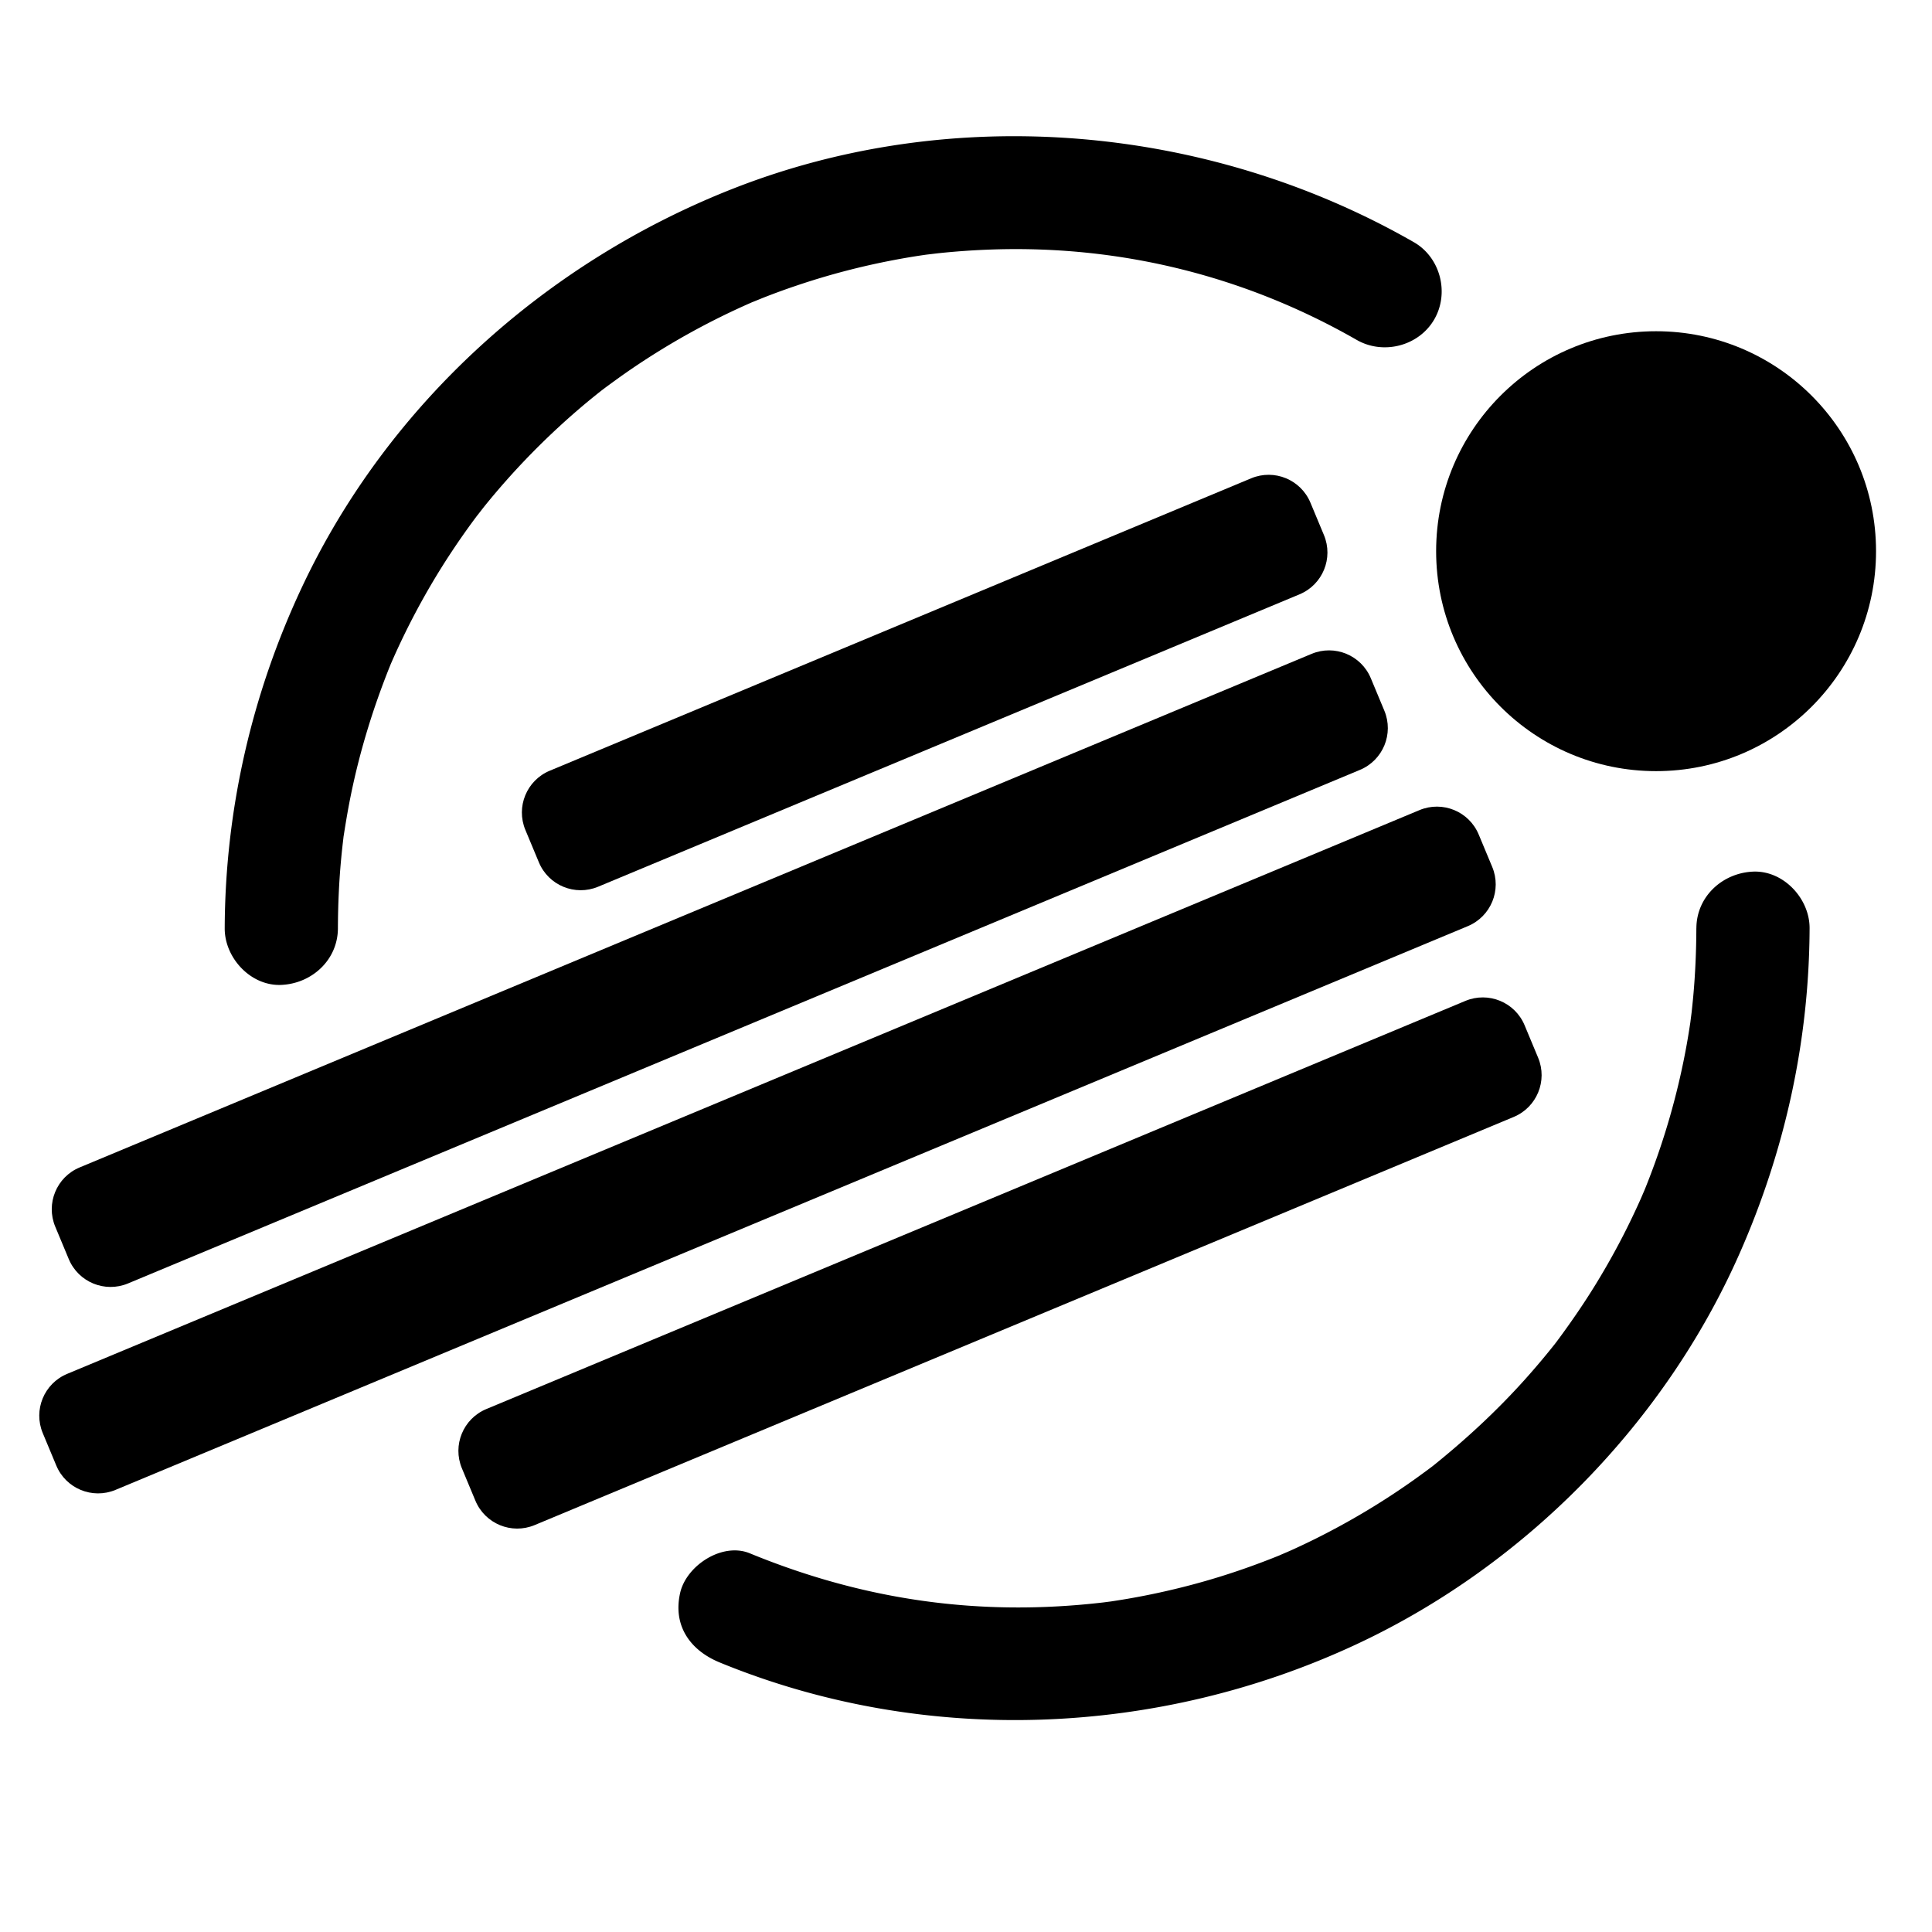
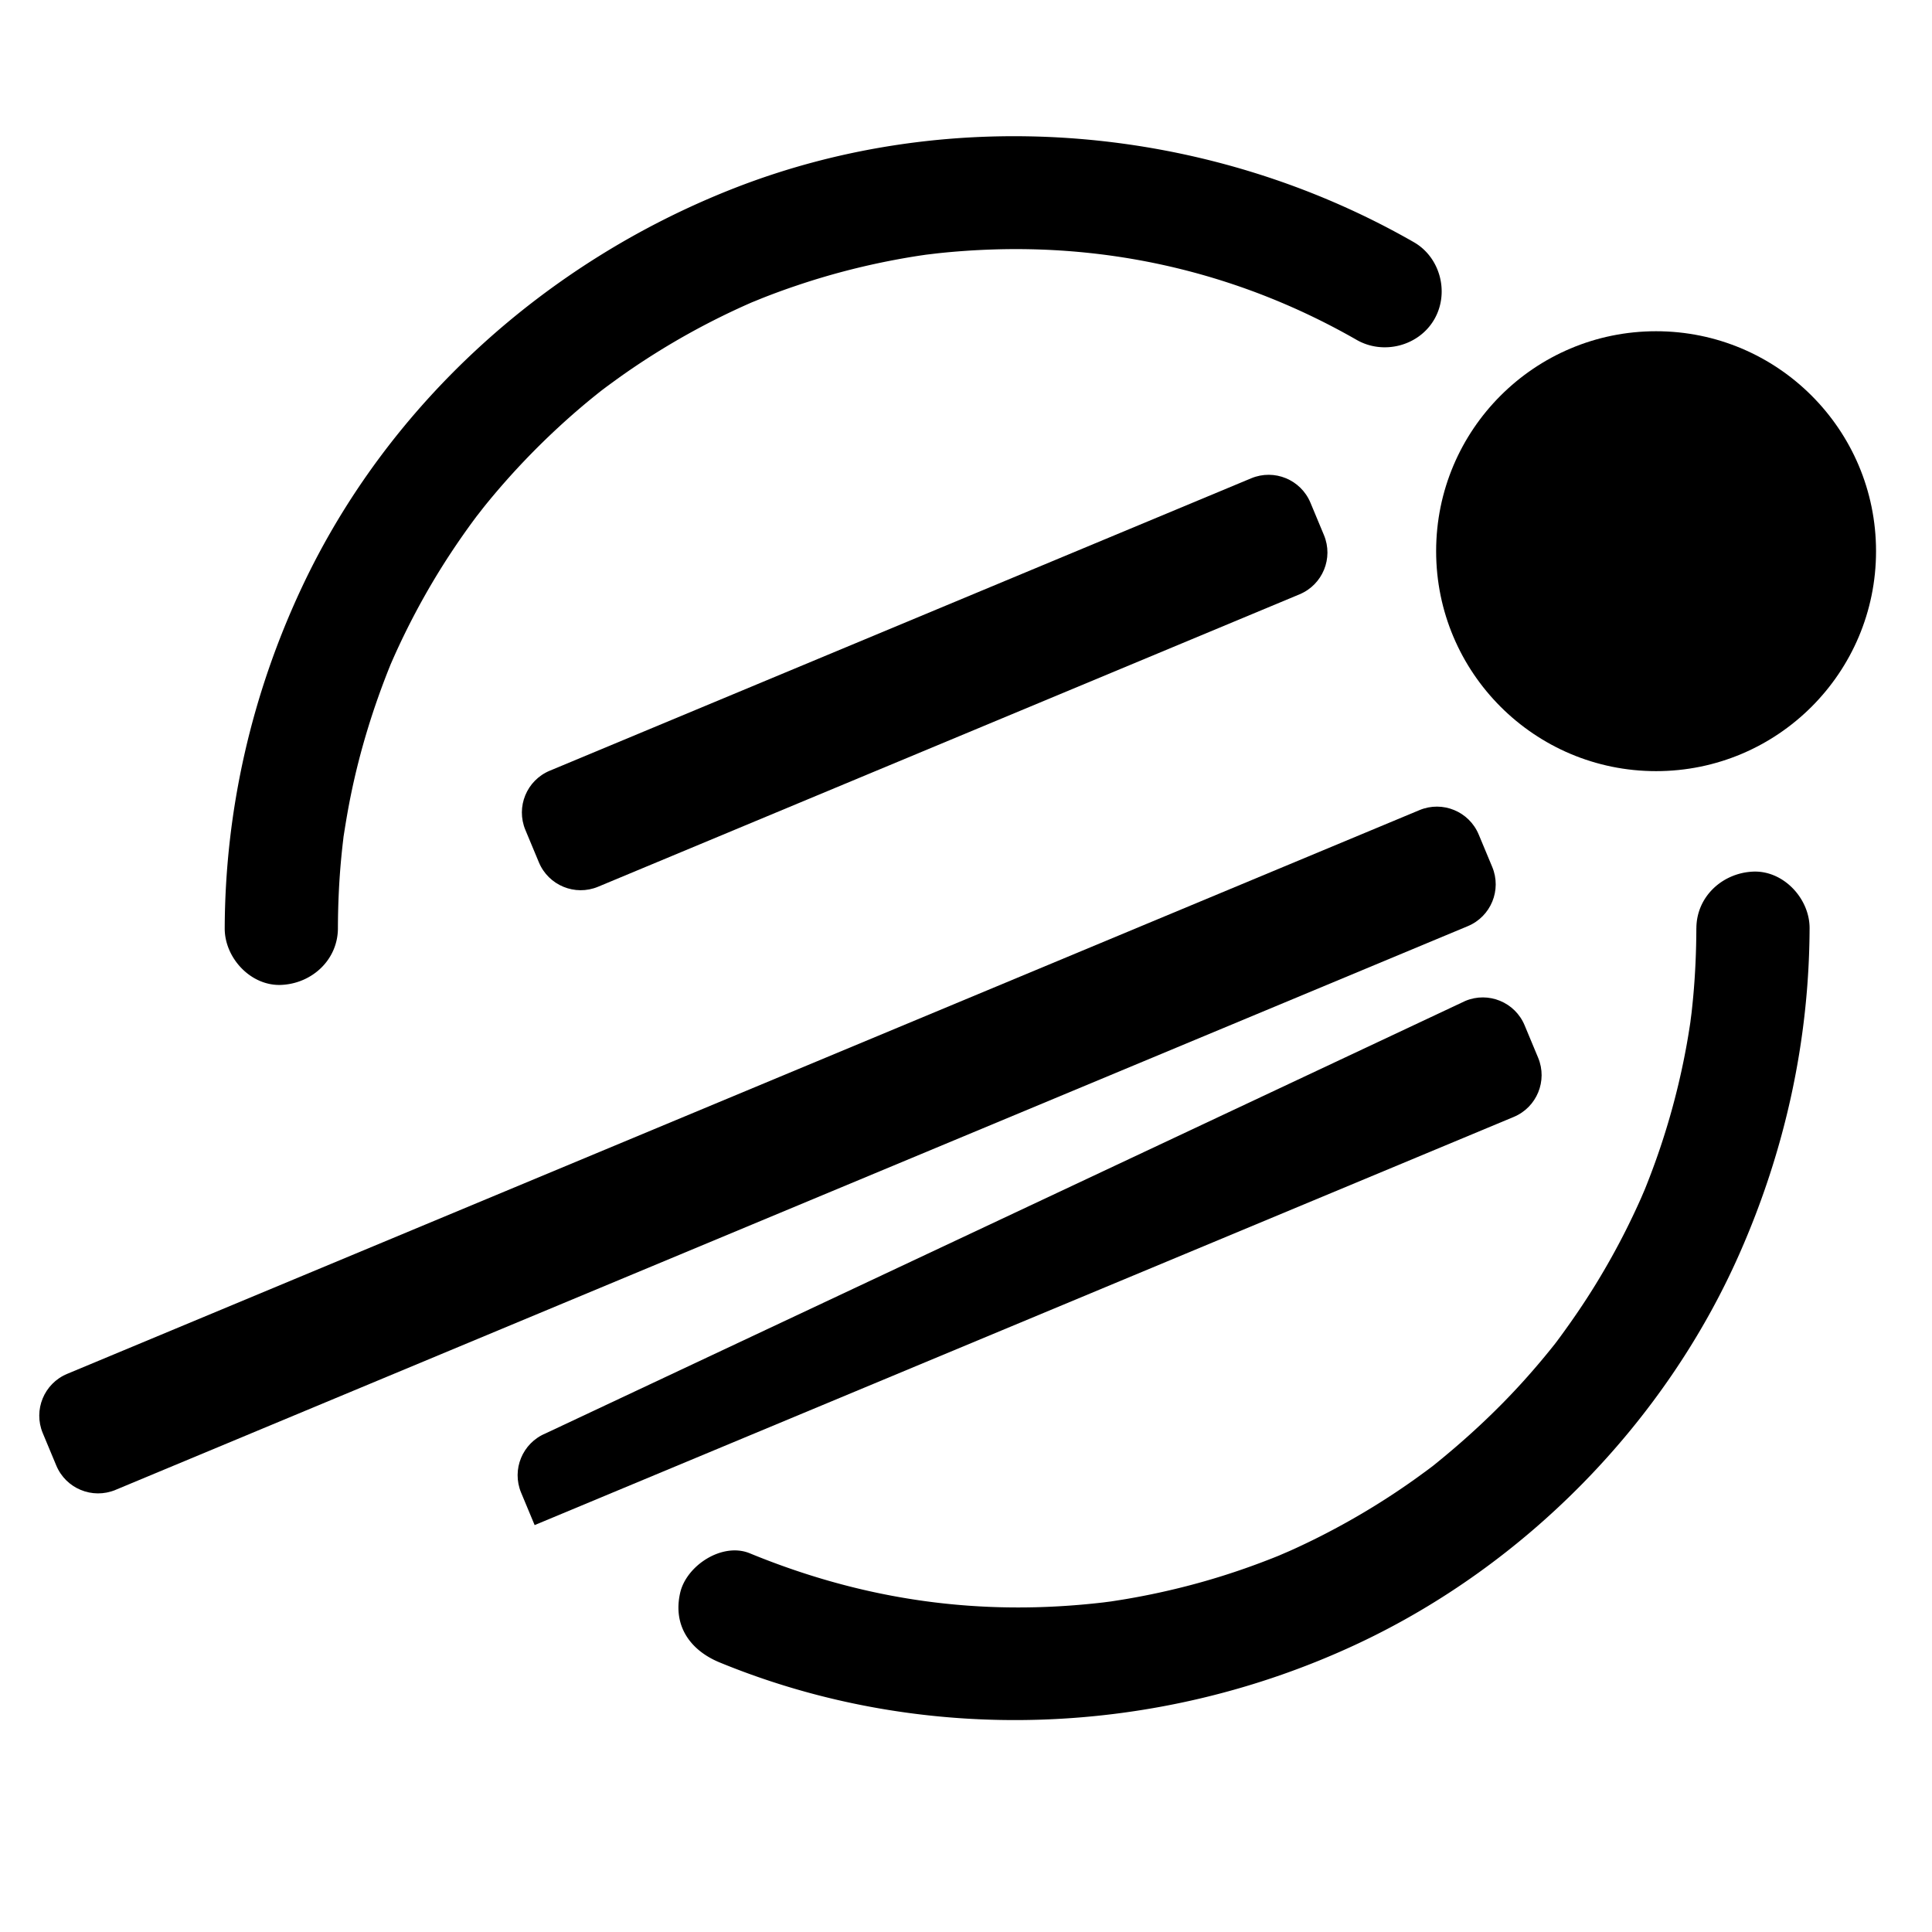
<svg xmlns="http://www.w3.org/2000/svg" data-bbox="10.405 36.098 486.765 419.74" viewBox="0 0 512 512" data-type="shape">
  <g>
-     <path d="m363.28 179.738 3.583 8.593c2.55 6.117-.341 13.143-6.459 15.693L33.918 340.128c-6.117 2.55-13.144-.341-15.694-6.458l-3.582-8.594c-2.55-6.117.342-13.143 6.459-15.693l326.486-136.104c6.118-2.55 13.144.342 15.694 6.459" />
    <path d="m391.87 221.149 3.583 8.593c2.55 6.117-.342 13.143-6.459 15.693L30.608 394.837c-6.117 2.55-13.143-.341-15.693-6.458l-3.583-8.594c-2.55-6.117.342-13.143 6.46-15.693L376.176 214.69c6.117-2.55 13.143.342 15.693 6.459" />
-     <path d="m404.036 271.71 3.582 8.592c2.55 6.118-.342 13.144-6.459 15.694L141.683 404.165c-6.117 2.55-13.143-.342-15.694-6.459l-3.582-8.593c-2.55-6.117.342-13.143 6.459-15.694L388.342 265.25c6.117-2.55 13.144.342 15.694 6.46" />
+     <path d="m404.036 271.71 3.582 8.592c2.55 6.118-.342 13.144-6.459 15.694L141.683 404.165l-3.582-8.593c-2.55-6.117.342-13.143 6.459-15.694L388.342 265.25c6.117-2.55 13.144.342 15.694 6.46" />
    <path d="m347.277 133.21 3.582 8.594c2.55 6.117-.342 13.143-6.459 15.694l-185.894 77.494c-6.117 2.55-13.143-.342-15.693-6.459l-3.583-8.593c-2.55-6.117.342-13.143 6.46-15.693l185.893-77.495c6.117-2.55 13.143.342 15.694 6.459" />
    <path d="M497.17 146.07c0 32.193-26.097 58.29-58.29 58.29s-58.29-26.097-58.29-58.29 26.097-58.29 58.29-58.29 58.29 26.097 58.29 58.29" />
    <path d="M449.55 246c-.02 6.05-.28 12.1-.83 18.13-.13 1.37-.27 2.75-.42 4.12-.11.96-.55 4.09-.16 1.47-.46 3.15-.97 6.3-1.58 9.43a193 193 0 0 1-9.43 32.91c-.56 1.45-1.13 2.89-1.72 4.32.97-2.37-.2.44-.58 1.29-1.17 2.62-2.39 5.21-3.67 7.78-2.55 5.11-5.33 10.1-8.32 14.97s-6.19 9.53-9.56 14.12c-.39.53-.79 1.05-1.18 1.57.14-.19 1.4-1.78.35-.44q-1.215 1.545-2.46 3.06c-1.93 2.36-3.92 4.68-5.96 6.95-7.45 8.29-15.61 15.83-24.29 22.8-.15.12-1.87 1.44-.55.43 1.44-1.1-.76.56-1.09.8-1.06.77-2.11 1.55-3.18 2.31a194 194 0 0 1-21.8 13.45q-3.495 1.86-7.08 3.57-2.085 1.005-4.2 1.95c-.81.36-4.46 1.9-1.9.85-5.35 2.19-10.78 4.17-16.3 5.89s-10.79 3.1-16.28 4.3c-2.88.63-5.77 1.19-8.68 1.69-1.35.23-2.7.44-4.05.65-.19.03-2.45.35-.72.11s-1.12.13-1.42.17c-32.64 3.82-63.35-.5-93.79-13.01-7.28-2.99-16.8 3.23-18.45 10.48-1.99 8.73 2.68 15.25 10.48 18.45 54.29 22.3 116.37 19.8 169.26-5.06 44.33-20.84 81.23-58.49 101.01-103.31 12.04-27.26 18.45-56.36 18.56-86.21.03-7.85-6.92-15.36-15-15s-14.97 6.59-15 15Z" />
    <path d="M89.55 246c.02-6.29.3-12.56.9-18.82.15-1.6.33-3.2.52-4.8.34-2.96-.26 1.48.2-1.45.53-3.37 1.1-6.73 1.78-10.07 2.41-11.85 5.97-23.41 10.5-34.62.65-1.61-.14.3-.23.52.35-.81.7-1.62 1.06-2.43a193 193 0 0 1 5.78-11.88c2.87-5.43 6-10.72 9.38-15.85 1.56-2.37 3.18-4.71 4.84-7.02.89-1.24 1.81-2.46 2.73-3.69-1.64 2.18.74-.92 1.28-1.6 3.69-4.58 7.6-9 11.69-13.23s8.69-8.58 13.32-12.55c2.15-1.85 4.35-3.64 6.58-5.39 1.34-1.06-.26.21-.44.35.52-.39 1.04-.79 1.57-1.18 1.41-1.03 2.82-2.06 4.25-3.07a195.5 195.5 0 0 1 35.04-19.55c-2.55 1.09 1.14-.44 1.95-.76 2.9-1.14 5.82-2.21 8.77-3.2a192 192 0 0 1 26.05-6.83 185 185 0 0 1 6.73-1.15c.29-.04 3.11-.45 1.4-.22-1.42.19 2.73-.32 3.47-.4a198 198 0 0 1 14.56-1c34.14-1.09 66.96 7.15 96.31 23.97 7.03 4.03 16.41 1.65 20.52-5.38s1.67-16.48-5.38-20.52c-54.29-31.11-121.95-37.16-180.4-14.19-49.62 19.5-91.46 57.12-114.25 105.59-13.33 28.36-20.37 59.07-20.48 90.43-.03 7.85 6.92 15.36 15 15s14.97-6.59 15-15Z" />
  </g>
</svg>